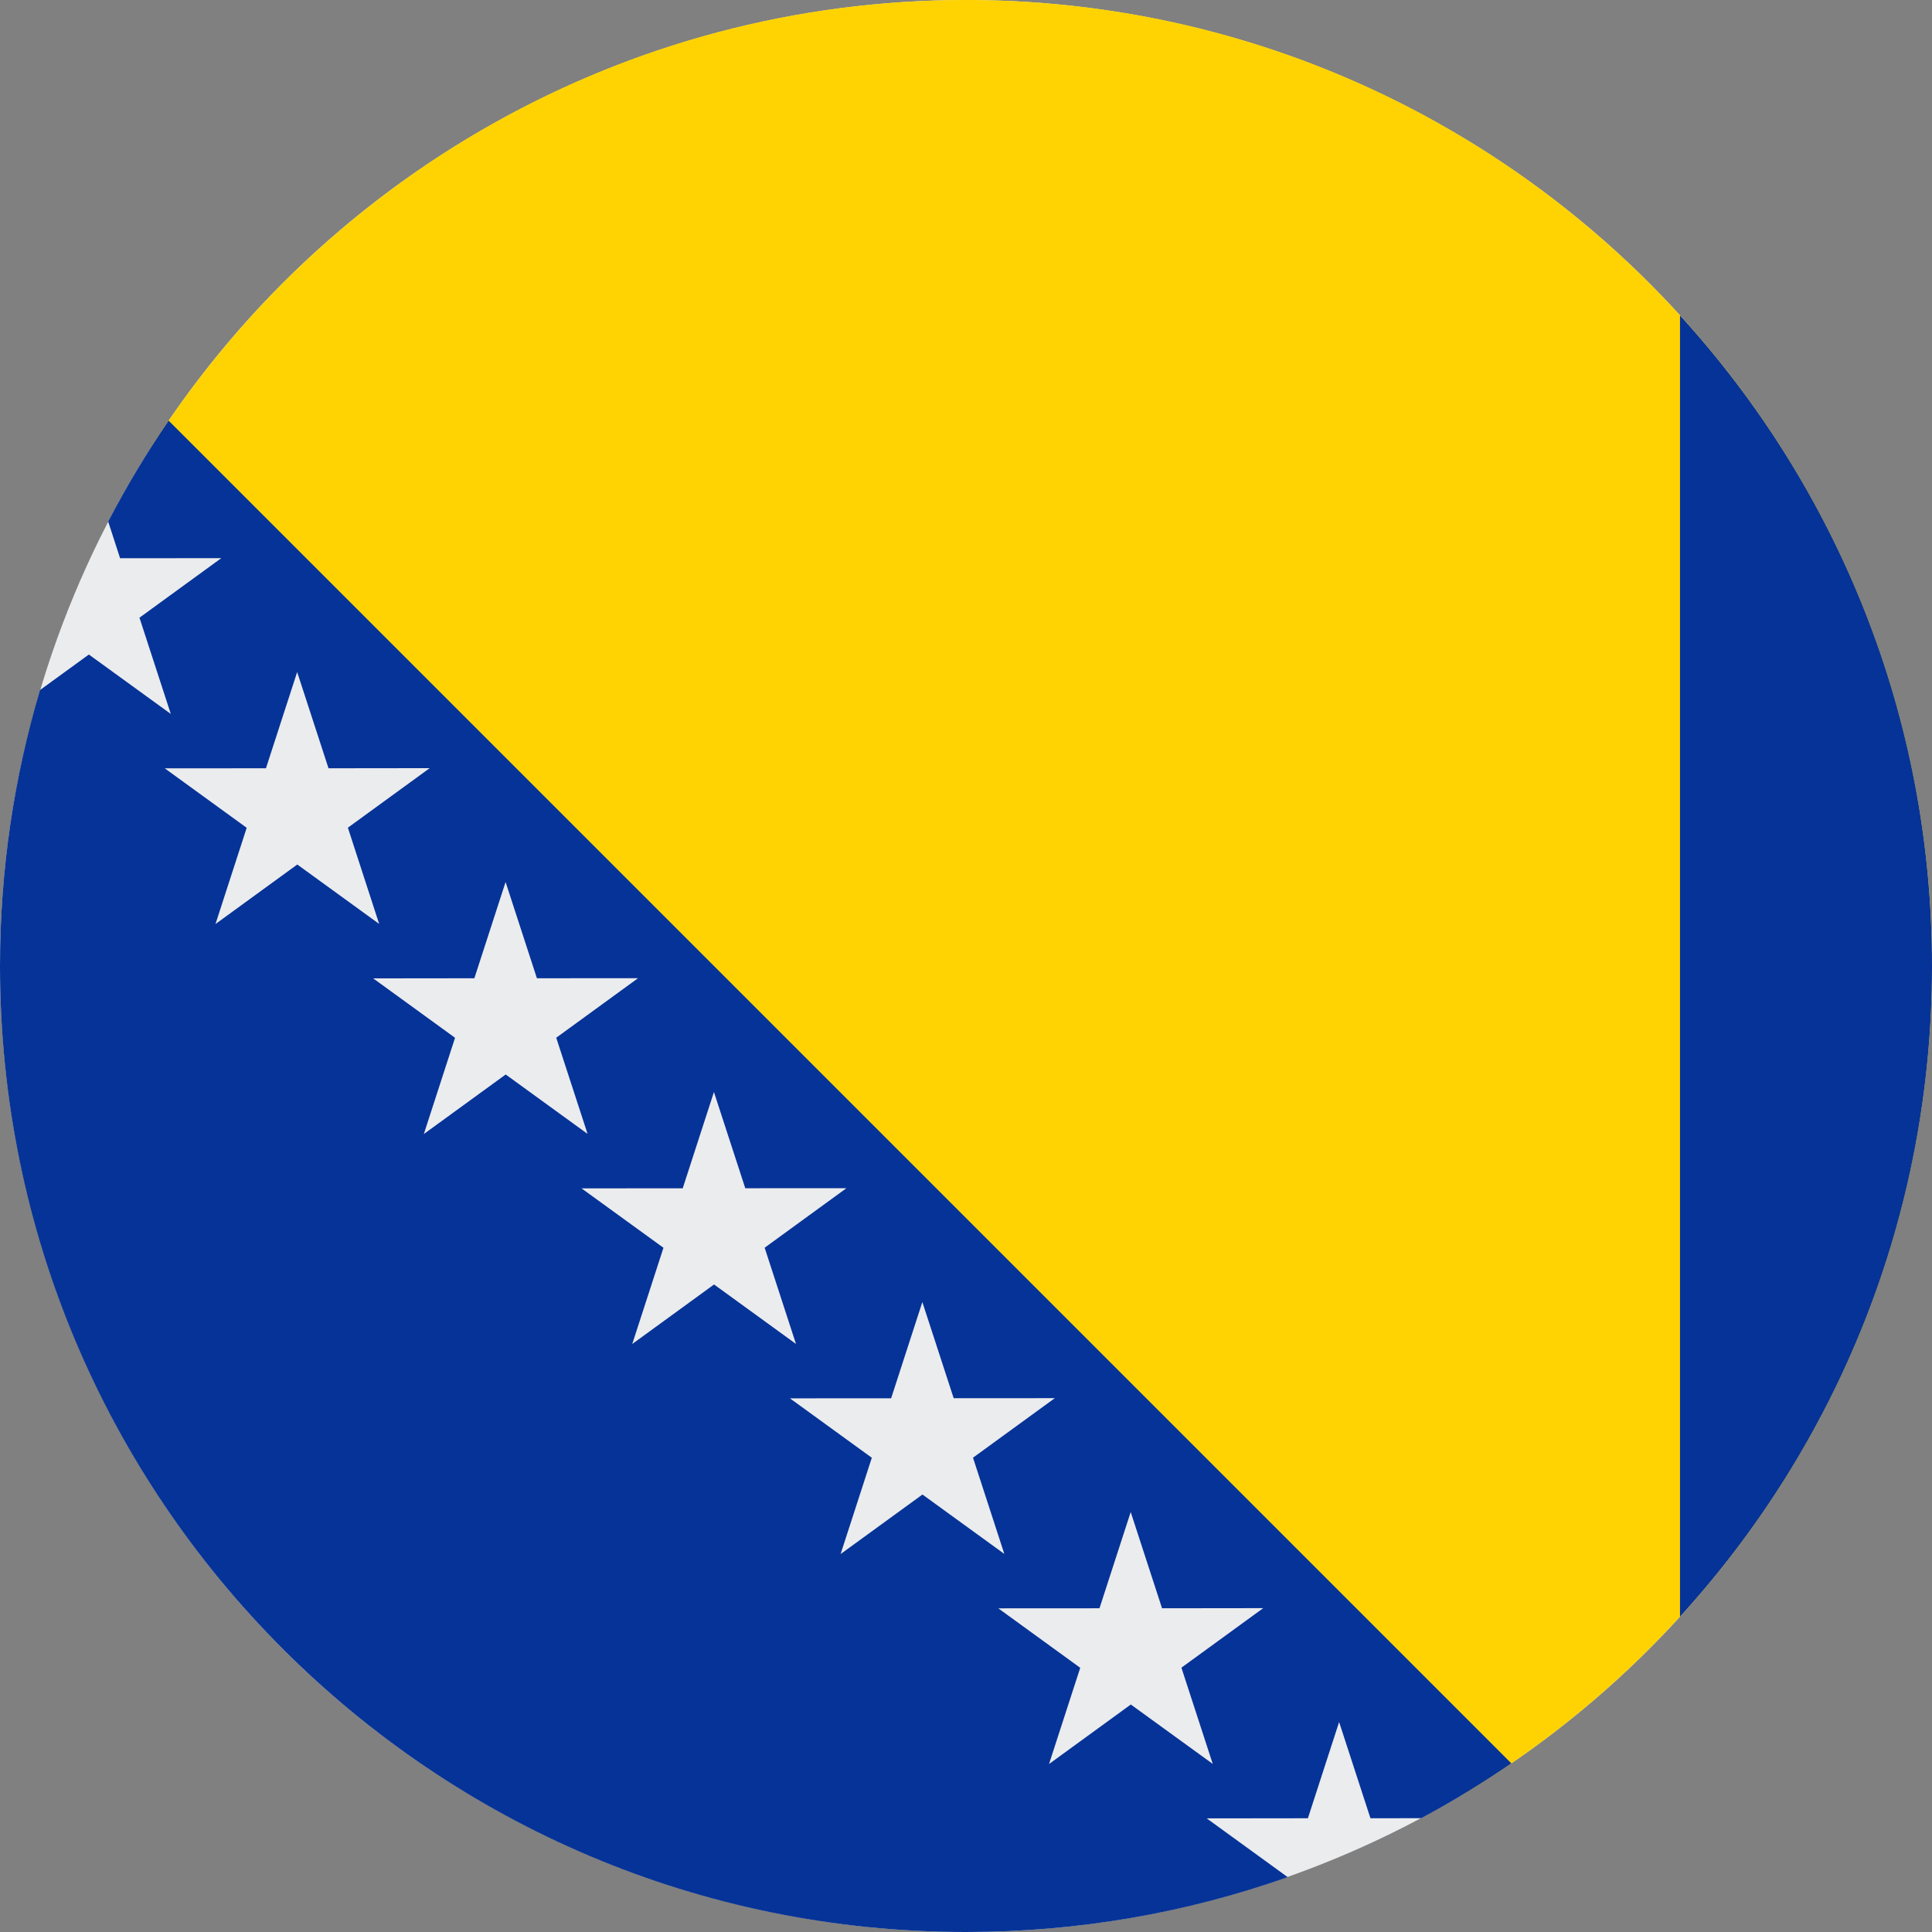
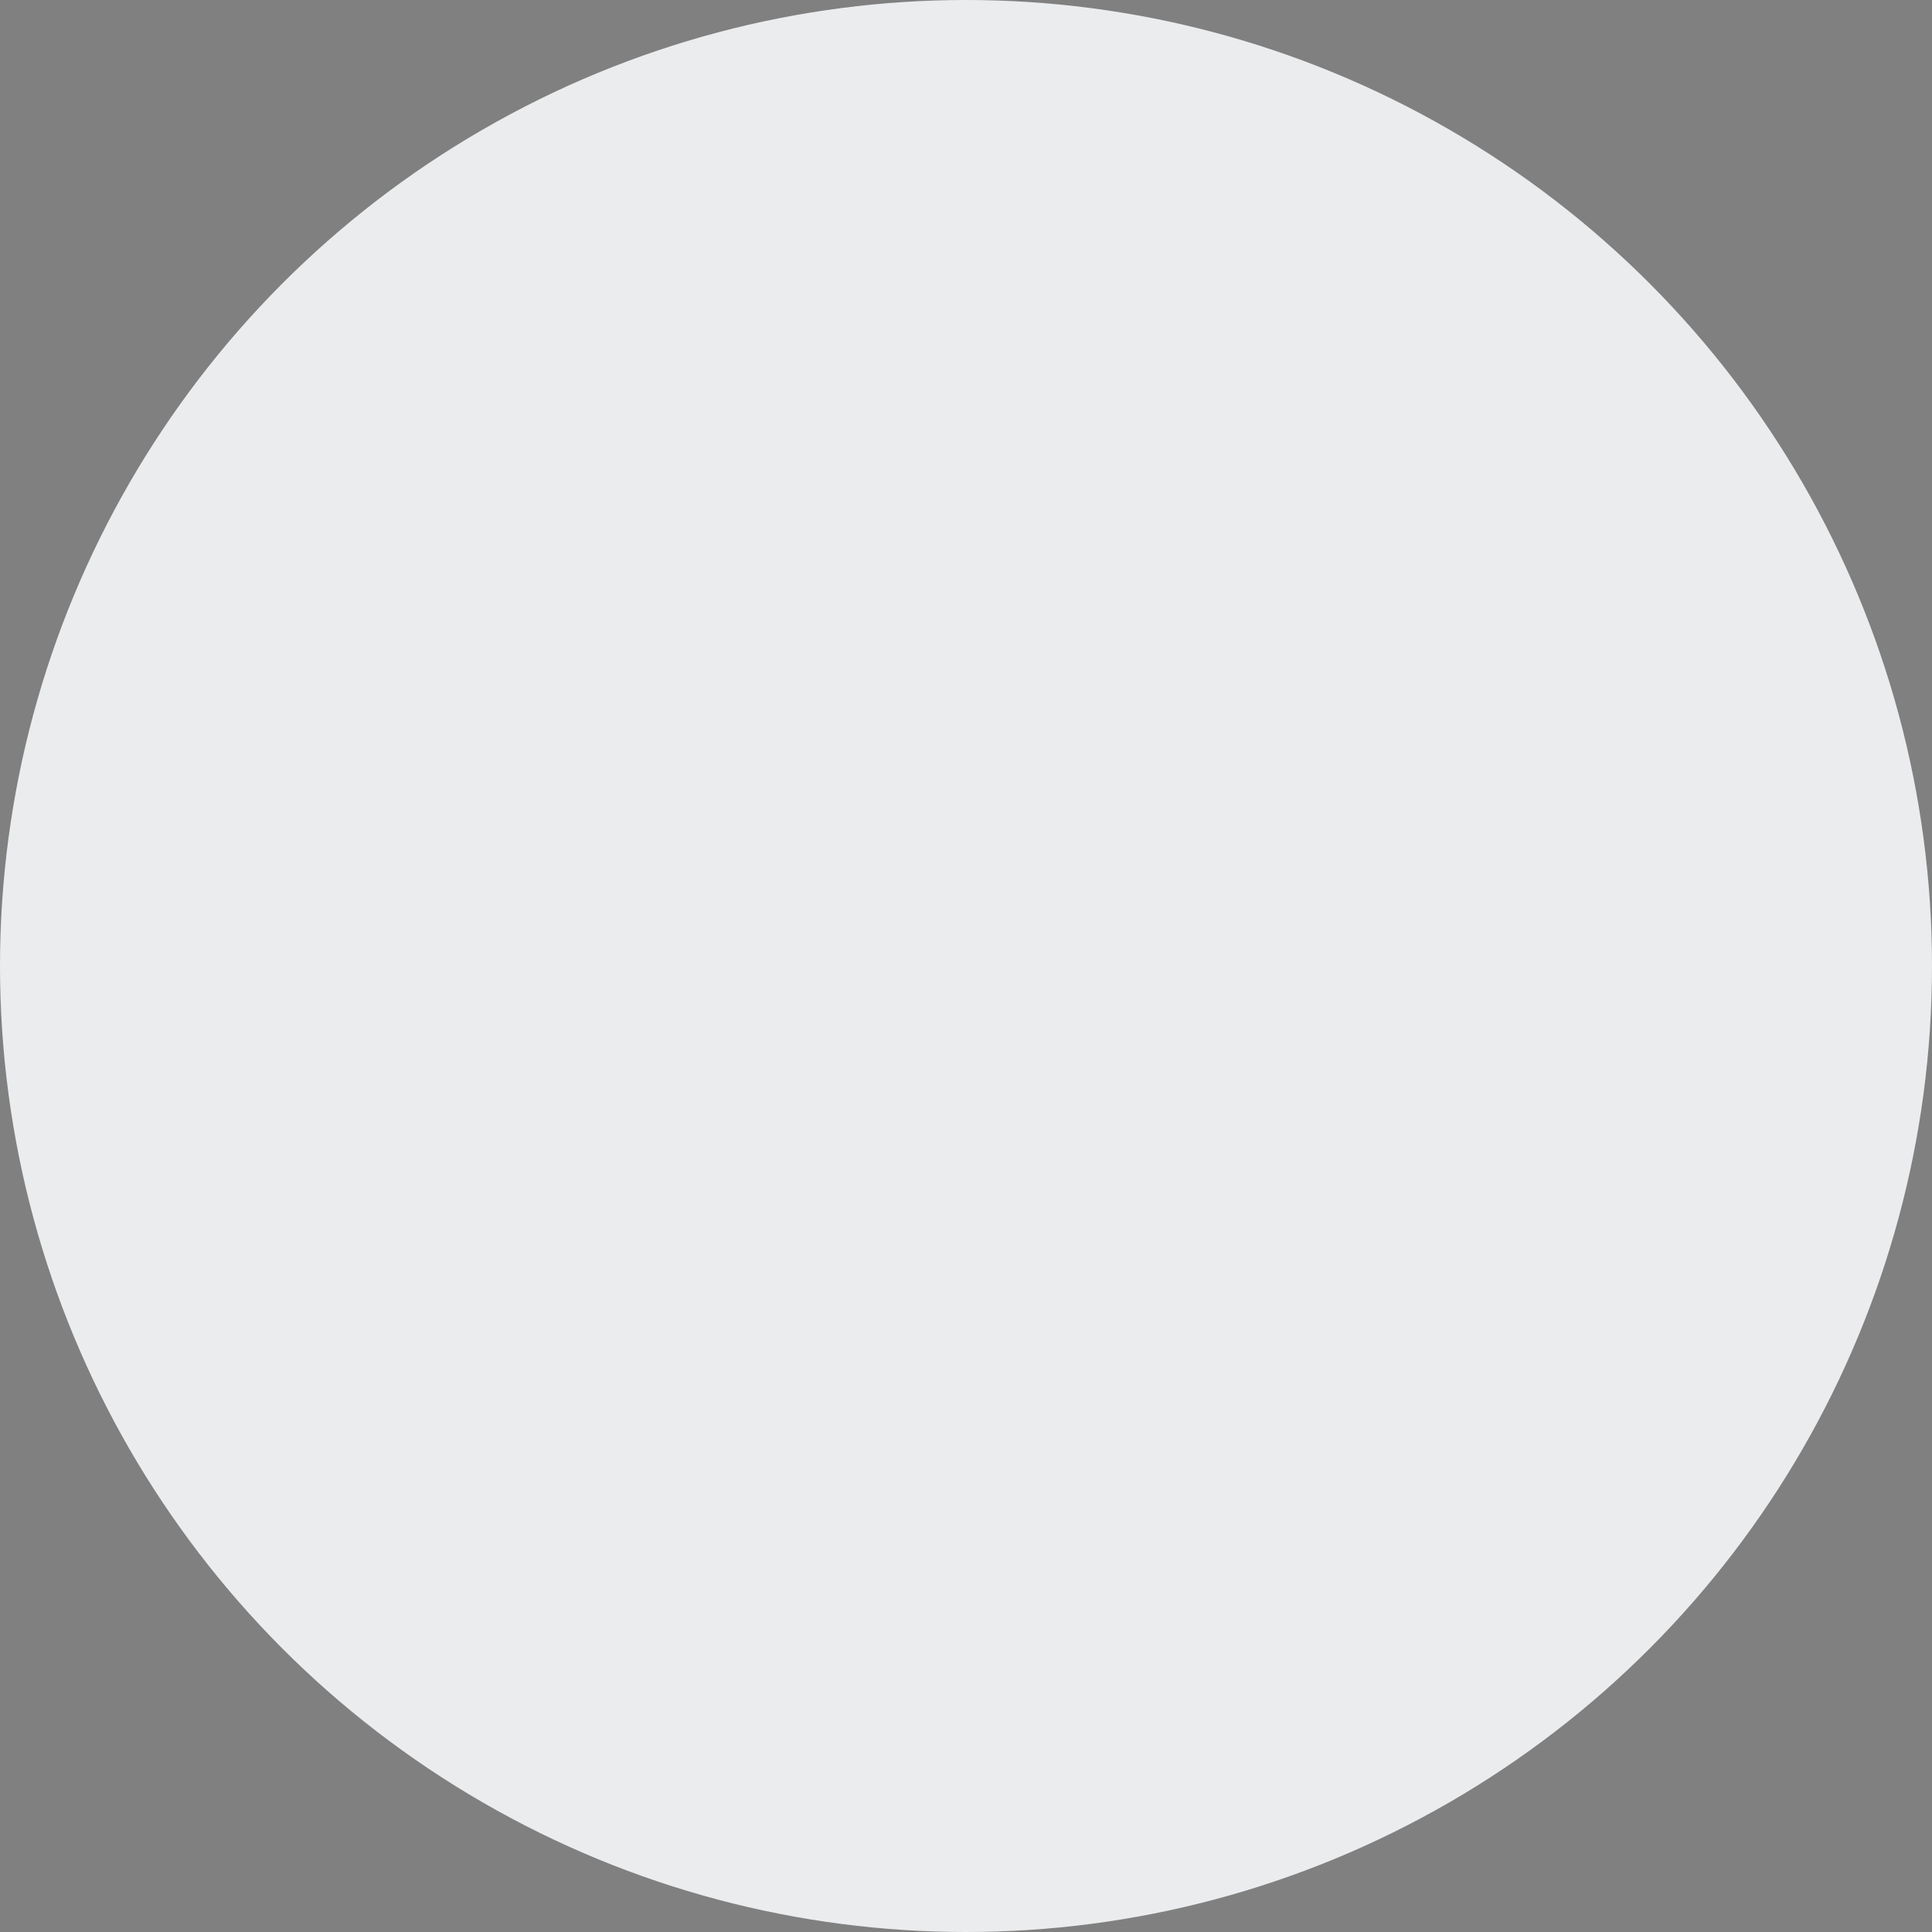
<svg xmlns="http://www.w3.org/2000/svg" width="32px" height="32px" viewBox="0 0 32 32" version="1.1">
  <rect x="0" y="0" width="32" height="32" fill="#808080" stroke="none" />
  <title>Flags/BA</title>
  <desc>Created with Sketch.</desc>
  <defs />
  <g id="Flags/BA" stroke="none" stroke-width="1" fill="none" fill-rule="evenodd">
    <g id="bosnia-and-herzegovina" fill-rule="nonzero">
      <circle id="Oval" fill="#EBECEE" cx="16" cy="16" r="16" />
-       <path d="M16,0 C10.327,0 5.344,2.953 2.503,7.405 L24.2,29.741 C28.872,26.947 32,21.839 32,16 C32,7.163 24.837,0 16,0 Z" id="Shape" fill="#FFD301" />
      <g id="Group" transform="translate(0, 5.188)" fill="#063397">
-         <path d="M32,10.812 C32,6.661 30.419,2.879 27.826,0.036 L27.826,21.589 C30.419,18.746 32,14.964 32,10.812 Z" id="Shape" />
-         <path d="M19.987,24.93 L21.663,24.928 L22.18,23.334 L22.699,24.928 L23.539,24.927 C24.055,24.651 24.553,24.348 25.033,24.019 L2.793,1.779 C2.427,2.314 2.092,2.873 1.792,3.451 L1.989,4.058 L3.665,4.057 L2.31,5.043 L2.829,6.637 L1.472,5.653 L0.663,6.241 C0.232,7.69 0,9.224 0,10.812 C0,19.649 7.163,26.812 16,26.812 C17.868,26.812 19.661,26.492 21.328,25.903 L19.987,24.93 Z M3.569,10.117 L4.086,8.523 L2.729,7.538 L4.405,7.537 L4.922,5.943 L5.441,7.537 L7.117,7.535 L5.762,8.521 L6.28,10.115 L4.924,9.131 L3.569,10.117 Z M7.02,13.595 L7.537,12.001 L6.181,11.017 L7.857,11.015 L8.374,9.421 L8.893,11.015 L10.568,11.014 L9.213,12 L9.732,13.593 L8.376,12.609 L7.02,13.595 Z M10.472,17.073 L10.989,15.479 L9.632,14.495 L11.308,14.494 L11.825,12.899 L12.344,14.493 L14.02,14.492 L12.665,15.478 L13.184,17.072 L11.827,16.087 L10.472,17.073 Z M15.279,19.566 L13.923,20.552 L14.44,18.957 L13.084,17.973 L14.76,17.972 L15.277,16.378 L15.796,17.971 L17.471,17.97 L16.116,18.956 L16.635,20.55 L15.279,19.566 Z M17.375,24.03 L17.892,22.436 L16.535,21.451 L18.211,21.45 L18.728,19.856 L19.247,21.45 L20.923,21.448 L19.568,22.434 L20.087,24.028 L18.73,23.044 L17.375,24.03 Z" id="Shape" />
-       </g>
+         </g>
    </g>
  </g>
</svg>